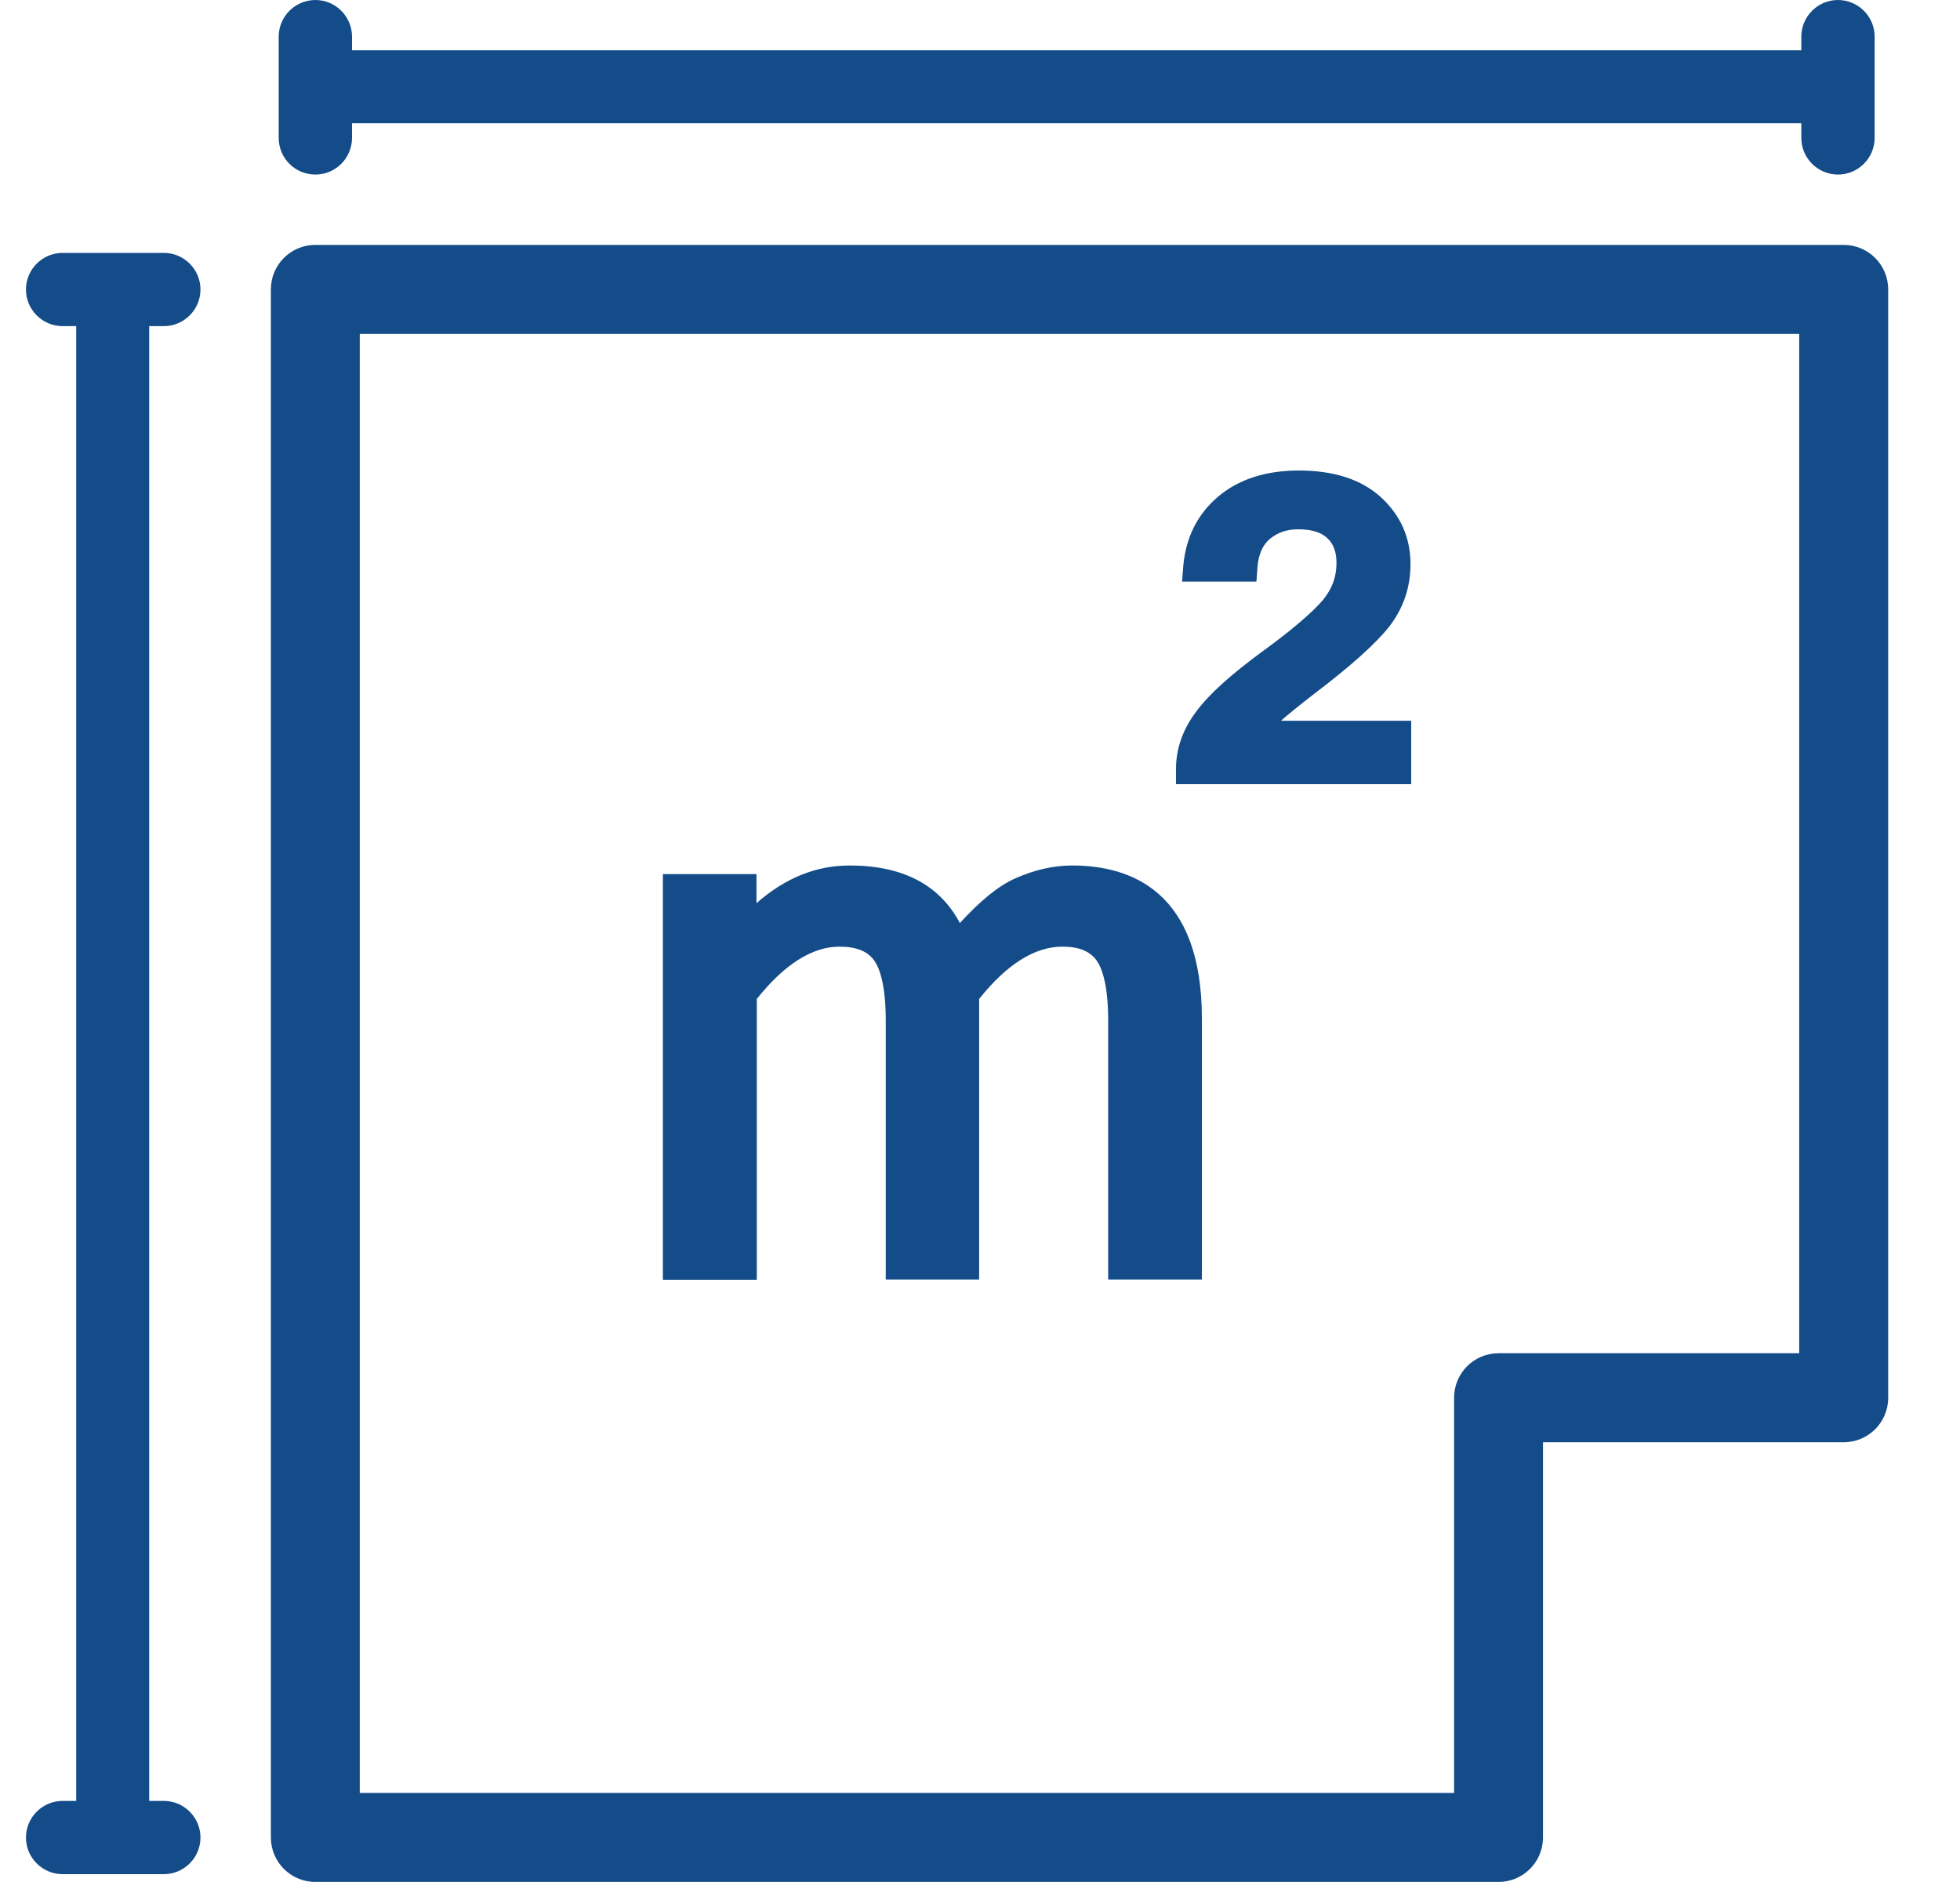
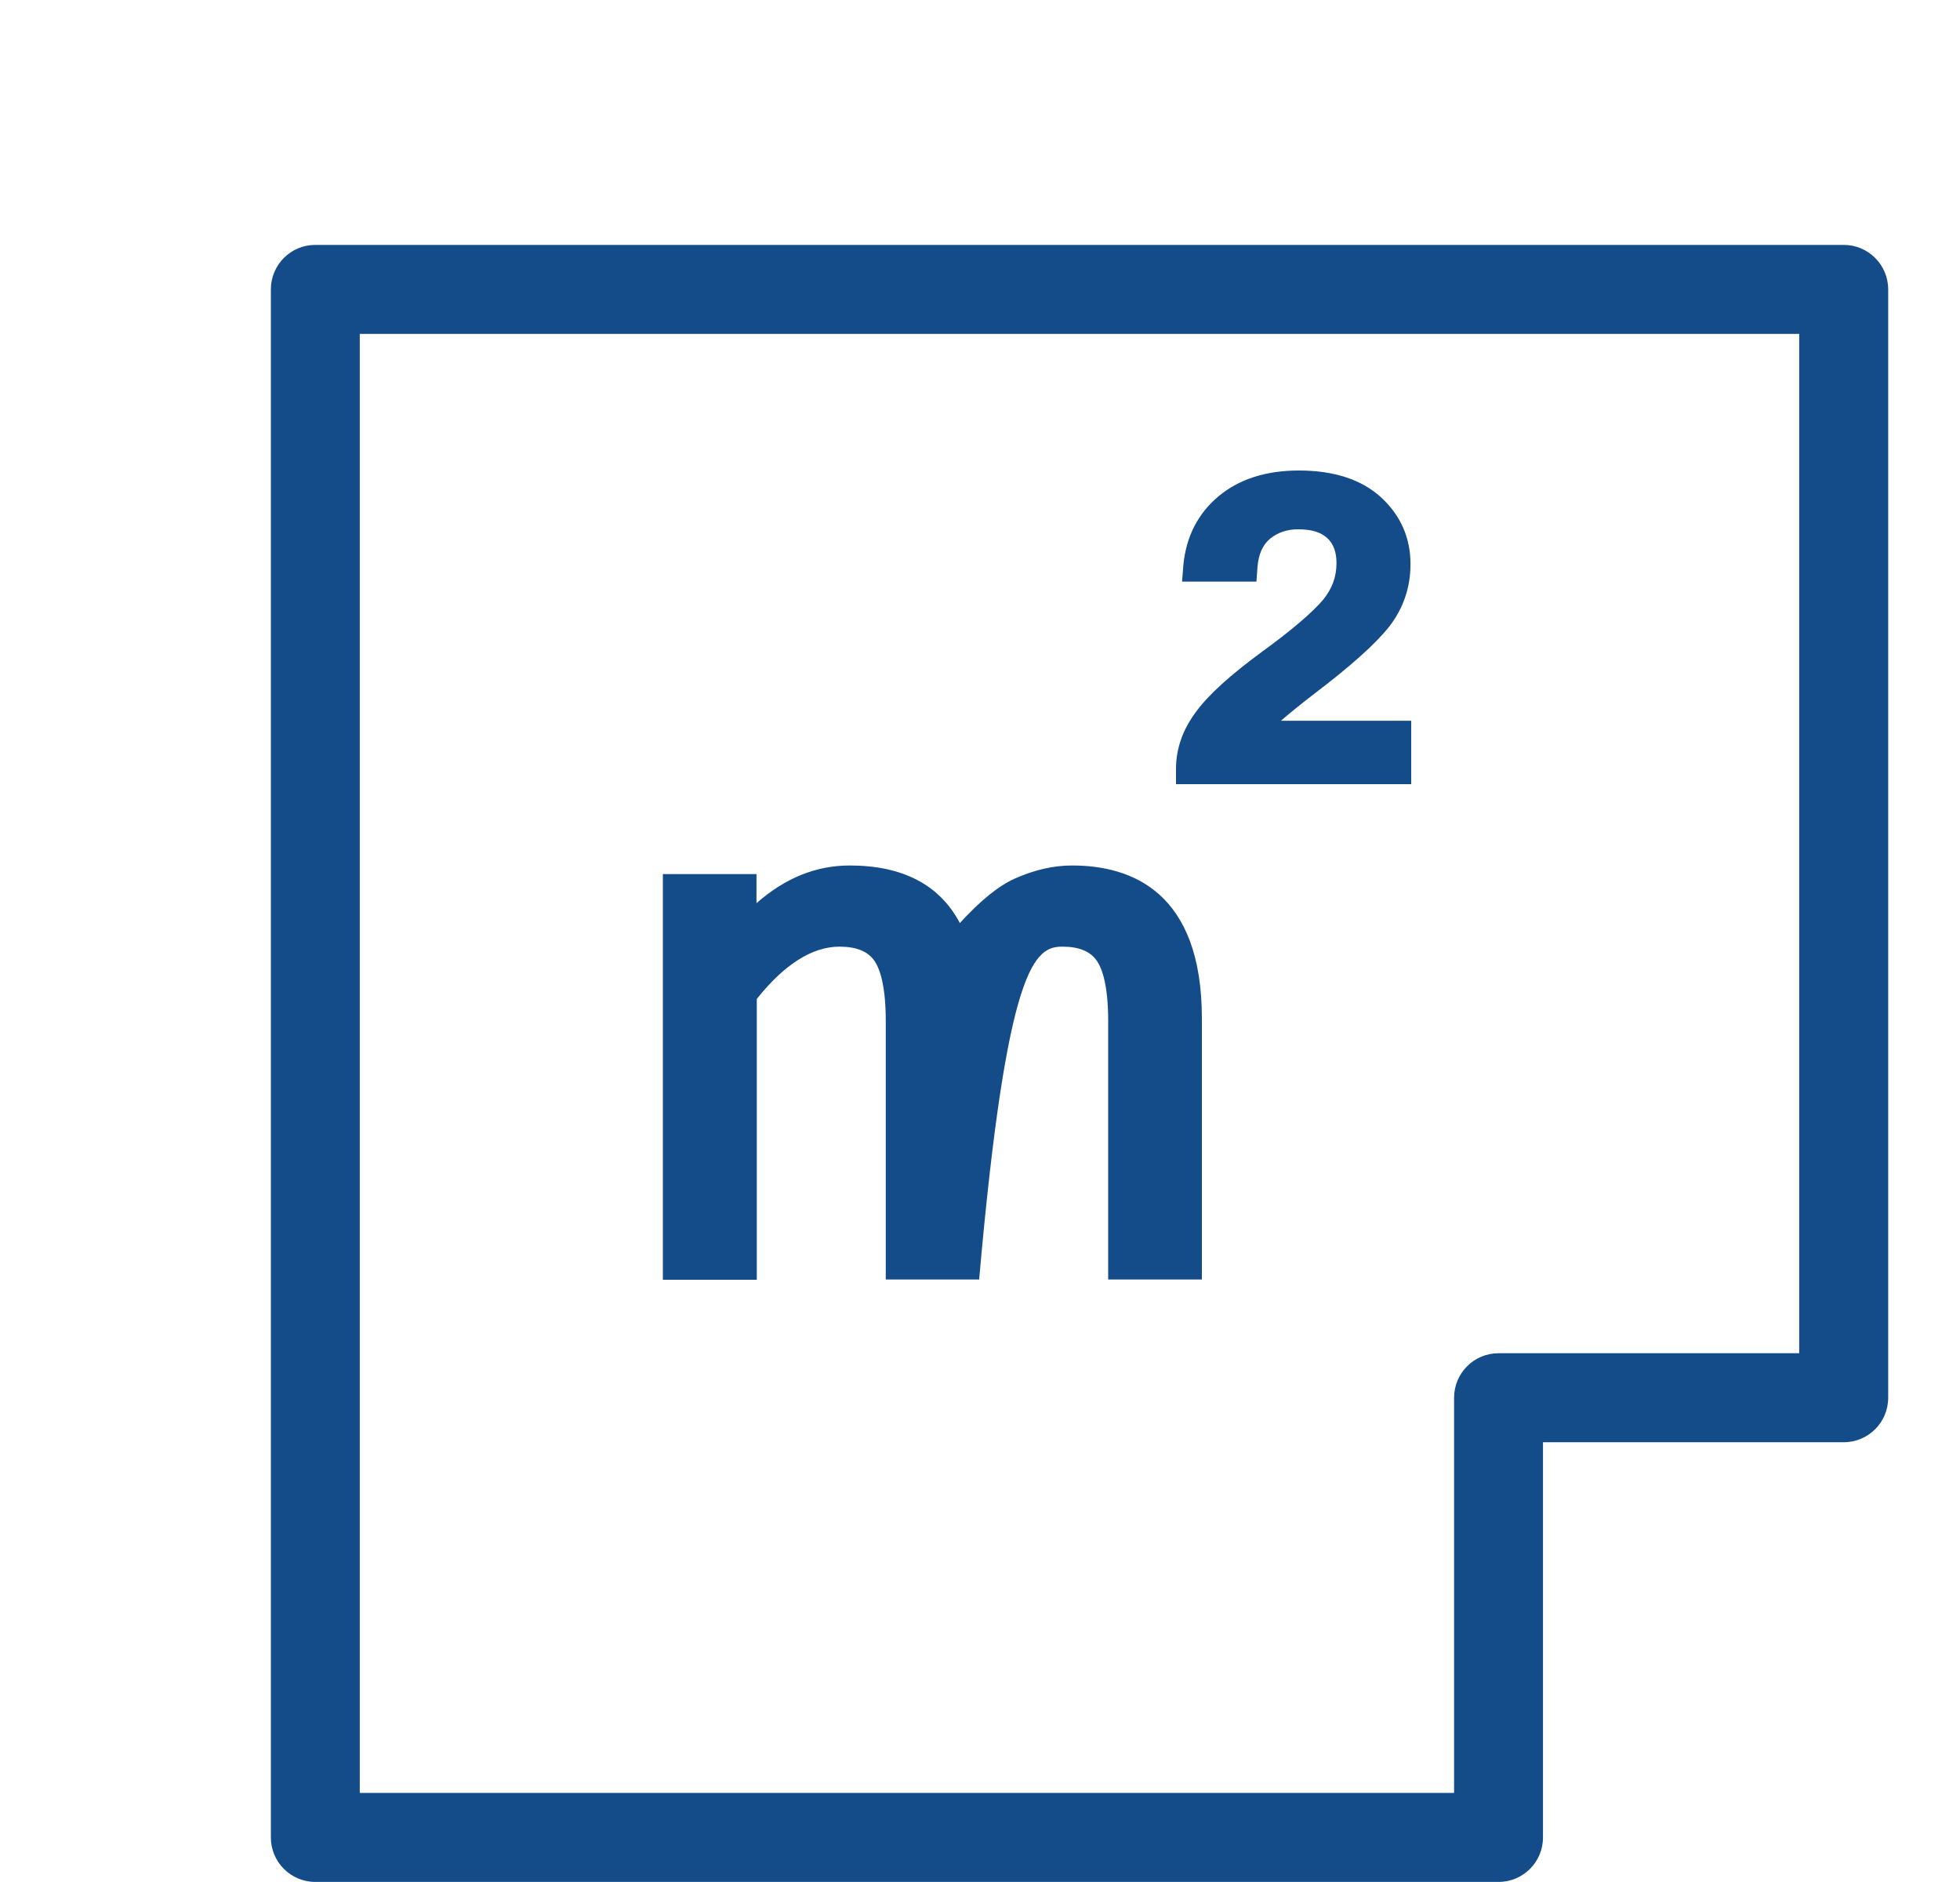
<svg xmlns="http://www.w3.org/2000/svg" width="25" height="24" viewBox="0 0 25 24" fill="none">
  <path d="M23.516 3.123H4.022C3.708 3.123 3.455 3.377 3.455 3.691V23.432C3.455 23.745 3.708 23.999 4.022 23.999H19.114C19.428 23.999 19.681 23.745 19.681 23.432V18.392H23.516C23.83 18.392 24.084 18.139 24.084 17.825V3.691C24.084 3.377 23.83 3.123 23.516 3.123V3.123ZM22.949 17.257H19.114C18.8 17.257 18.547 17.511 18.547 17.825V22.864H4.589V4.258H22.949V17.257Z" fill="#144C89" />
-   <path d="M2.09 4.159C2.347 4.159 2.557 3.949 2.557 3.692C2.557 3.435 2.347 3.225 2.09 3.225H0.798C0.541 3.225 0.331 3.435 0.331 3.692C0.331 3.949 0.541 4.159 0.798 4.159H0.972V22.966H0.798C0.541 22.966 0.331 23.176 0.331 23.433C0.331 23.69 0.541 23.9 0.798 23.9H2.09C2.347 23.9 2.557 23.69 2.557 23.433C2.557 23.176 2.347 22.966 2.09 22.966H1.903V4.159H2.09Z" fill="#144C89" />
-   <path d="M4.023 2.226C4.28 2.226 4.49 2.016 4.49 1.759V1.572H22.976V1.759C22.976 2.016 23.186 2.226 23.443 2.226C23.701 2.226 23.911 2.016 23.911 1.759V0.467C23.911 0.21 23.701 0 23.443 0C23.186 0 22.976 0.21 22.976 0.467V0.641H4.49V0.467C4.49 0.21 4.28 0 4.023 0C3.765 0 3.555 0.21 3.555 0.467V1.759C3.555 2.016 3.762 2.226 4.023 2.226V2.226Z" fill="#144C89" />
-   <path d="M9.653 16.317V12.739C10.003 12.299 10.36 12.072 10.707 12.072C10.924 12.072 11.071 12.132 11.155 12.255C11.221 12.352 11.298 12.566 11.298 13.019V16.317H12.489V12.739C12.843 12.295 13.2 12.072 13.551 12.072C13.764 12.072 13.908 12.132 13.992 12.255C14.058 12.352 14.135 12.566 14.135 13.019V16.317H15.33V12.986C15.33 11.374 14.432 11.037 13.675 11.037C13.434 11.037 13.191 11.094 12.944 11.204C12.736 11.297 12.506 11.484 12.243 11.771C11.986 11.284 11.515 11.037 10.837 11.037C10.41 11.037 10.013 11.197 9.649 11.518V11.147H8.455V16.32H9.653V16.317Z" fill="#144C89" />
+   <path d="M9.653 16.317V12.739C10.003 12.299 10.36 12.072 10.707 12.072C10.924 12.072 11.071 12.132 11.155 12.255C11.221 12.352 11.298 12.566 11.298 13.019V16.317H12.489C12.843 12.295 13.2 12.072 13.551 12.072C13.764 12.072 13.908 12.132 13.992 12.255C14.058 12.352 14.135 12.566 14.135 13.019V16.317H15.33V12.986C15.33 11.374 14.432 11.037 13.675 11.037C13.434 11.037 13.191 11.094 12.944 11.204C12.736 11.297 12.506 11.484 12.243 11.771C11.986 11.284 11.515 11.037 10.837 11.037C10.41 11.037 10.013 11.197 9.649 11.518V11.147H8.455V16.32H9.653V16.317Z" fill="#144C89" />
  <path d="M18 9.191H16.339C16.433 9.109 16.567 8.999 16.755 8.854C17.236 8.489 17.549 8.206 17.717 7.994C17.897 7.763 17.991 7.496 17.991 7.193C17.991 6.856 17.863 6.569 17.614 6.341C17.365 6.114 17.013 6 16.567 6C16.15 6 15.803 6.11 15.541 6.33C15.279 6.55 15.129 6.844 15.094 7.205L15.077 7.417H16.026L16.039 7.237C16.051 7.068 16.107 6.946 16.202 6.868C16.301 6.789 16.416 6.75 16.558 6.75C16.725 6.75 16.845 6.785 16.927 6.86C17.009 6.934 17.047 7.04 17.047 7.181C17.047 7.358 16.991 7.507 16.876 7.649C16.743 7.806 16.485 8.029 16.107 8.304C15.695 8.606 15.416 8.858 15.258 9.074C15.086 9.301 15 9.549 15 9.804V10H18V9.191Z" fill="#144C89" />
</svg>